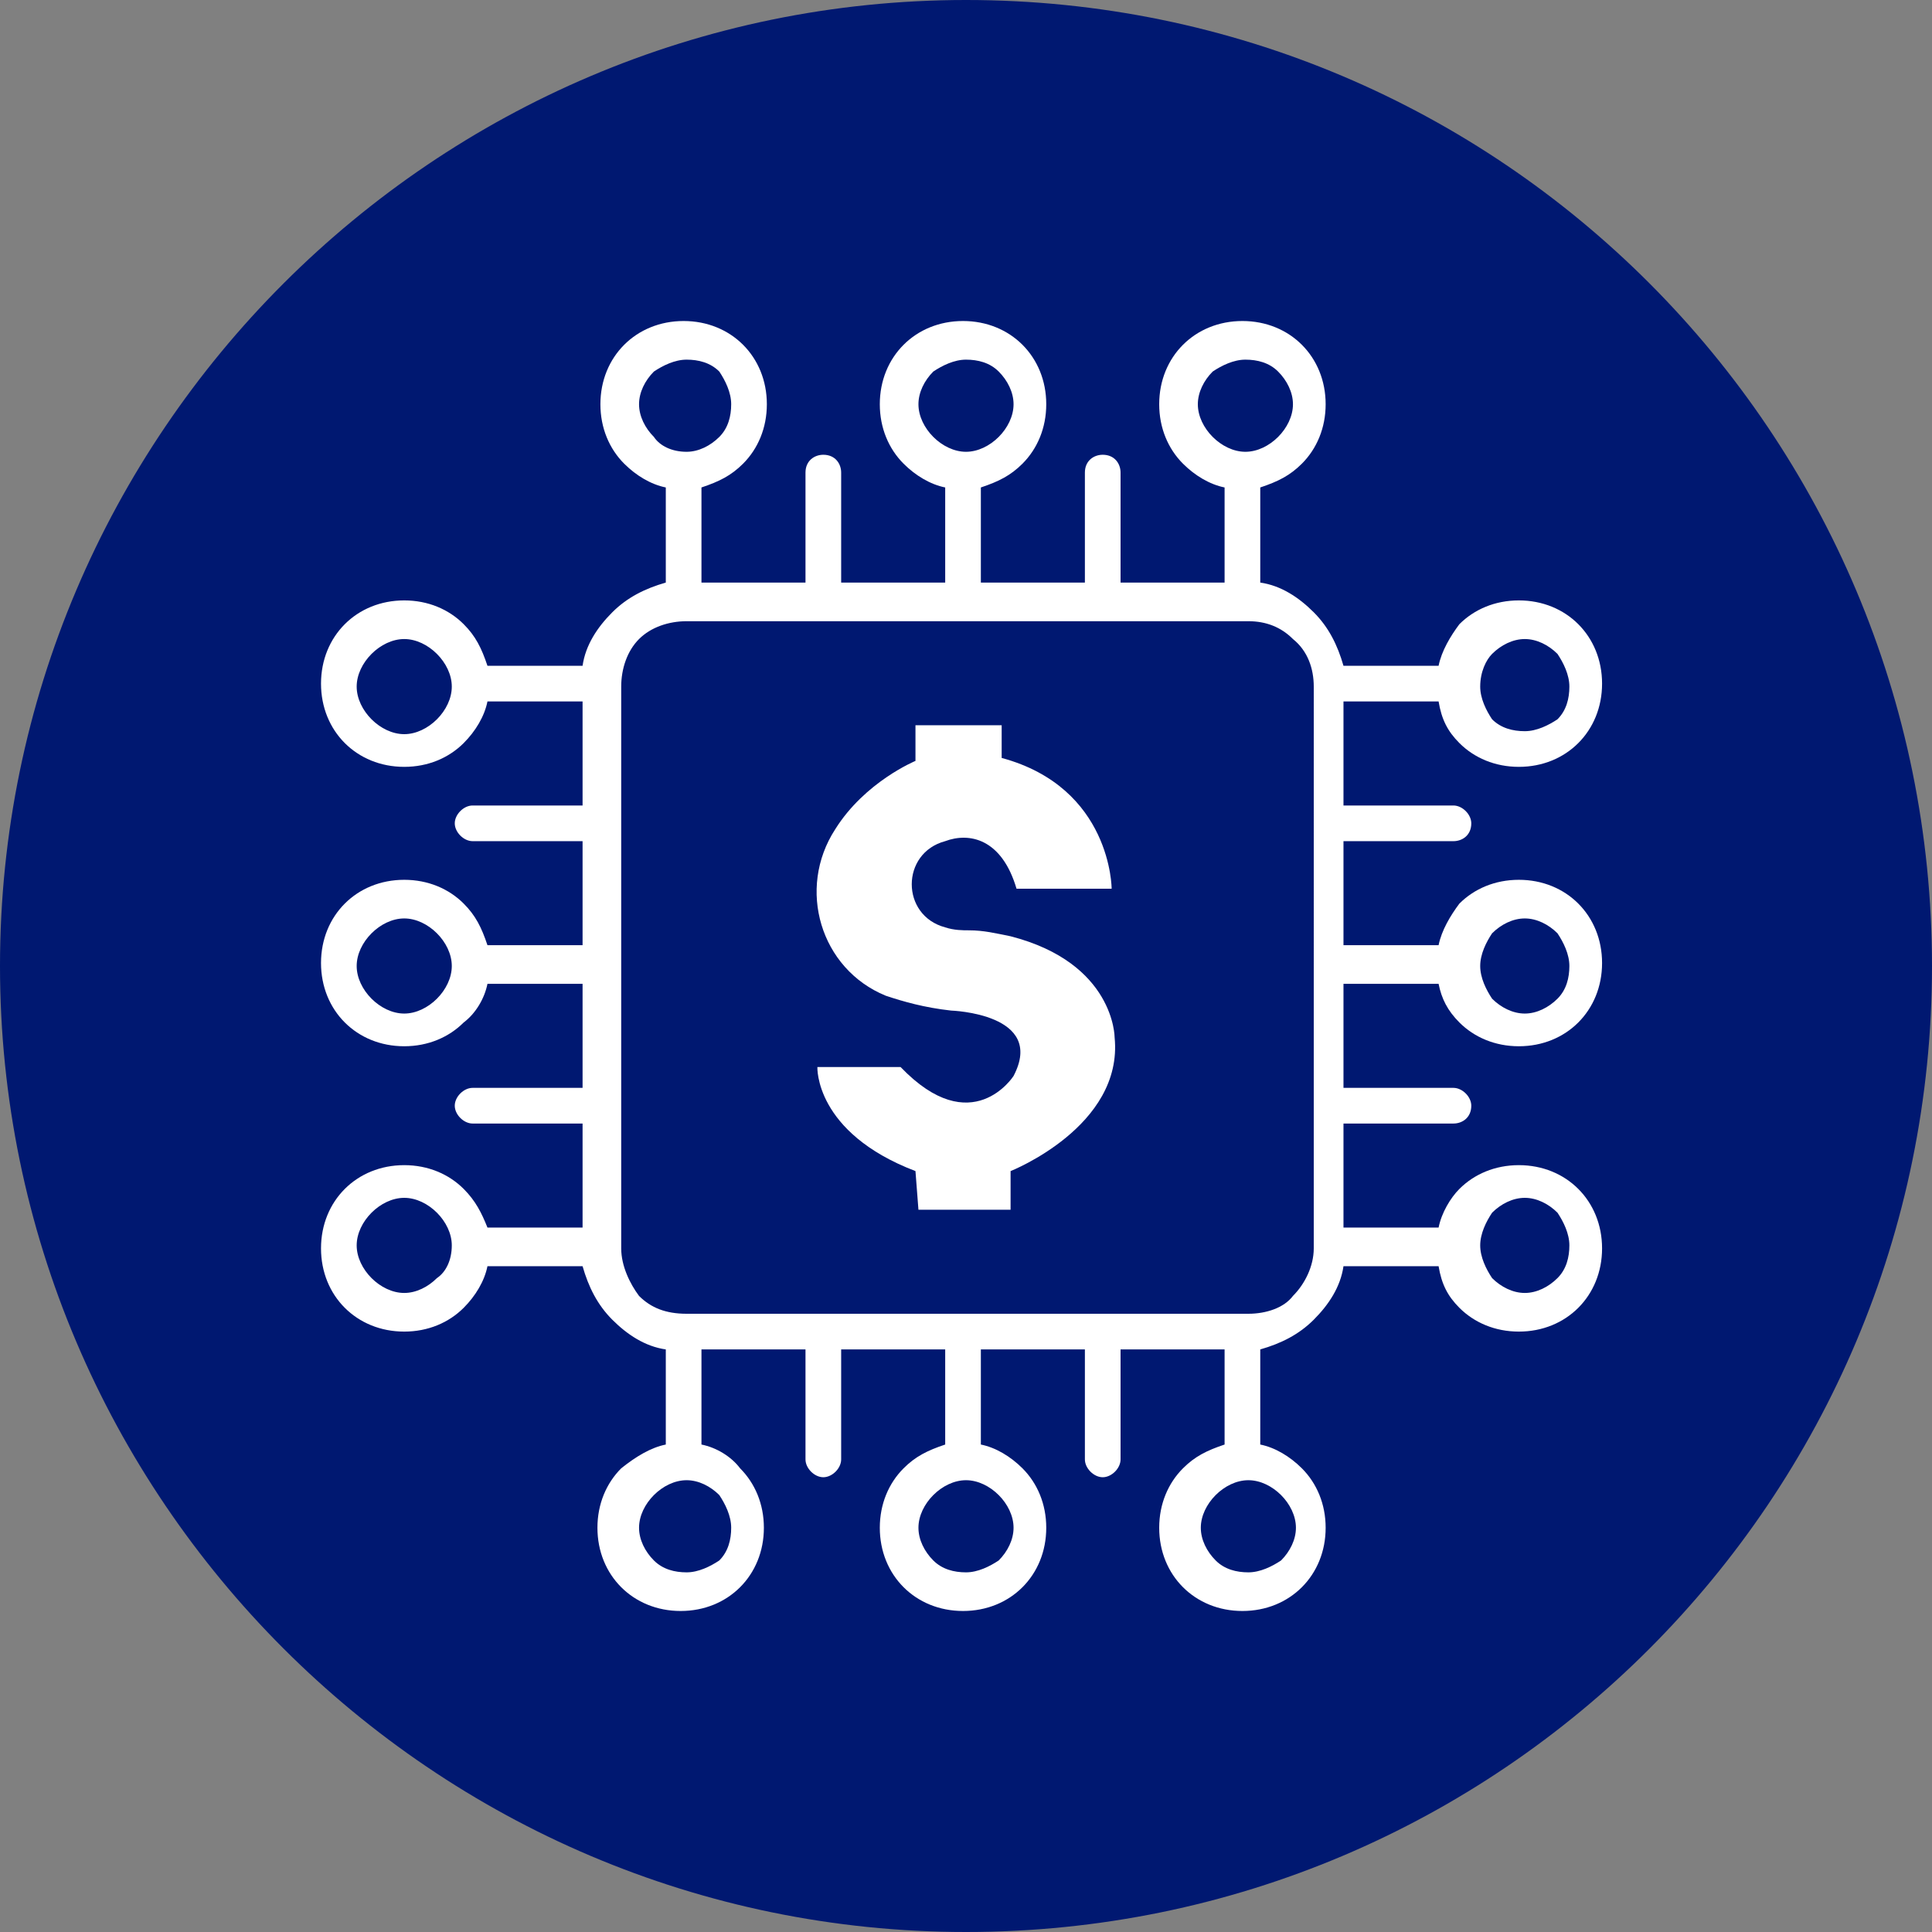
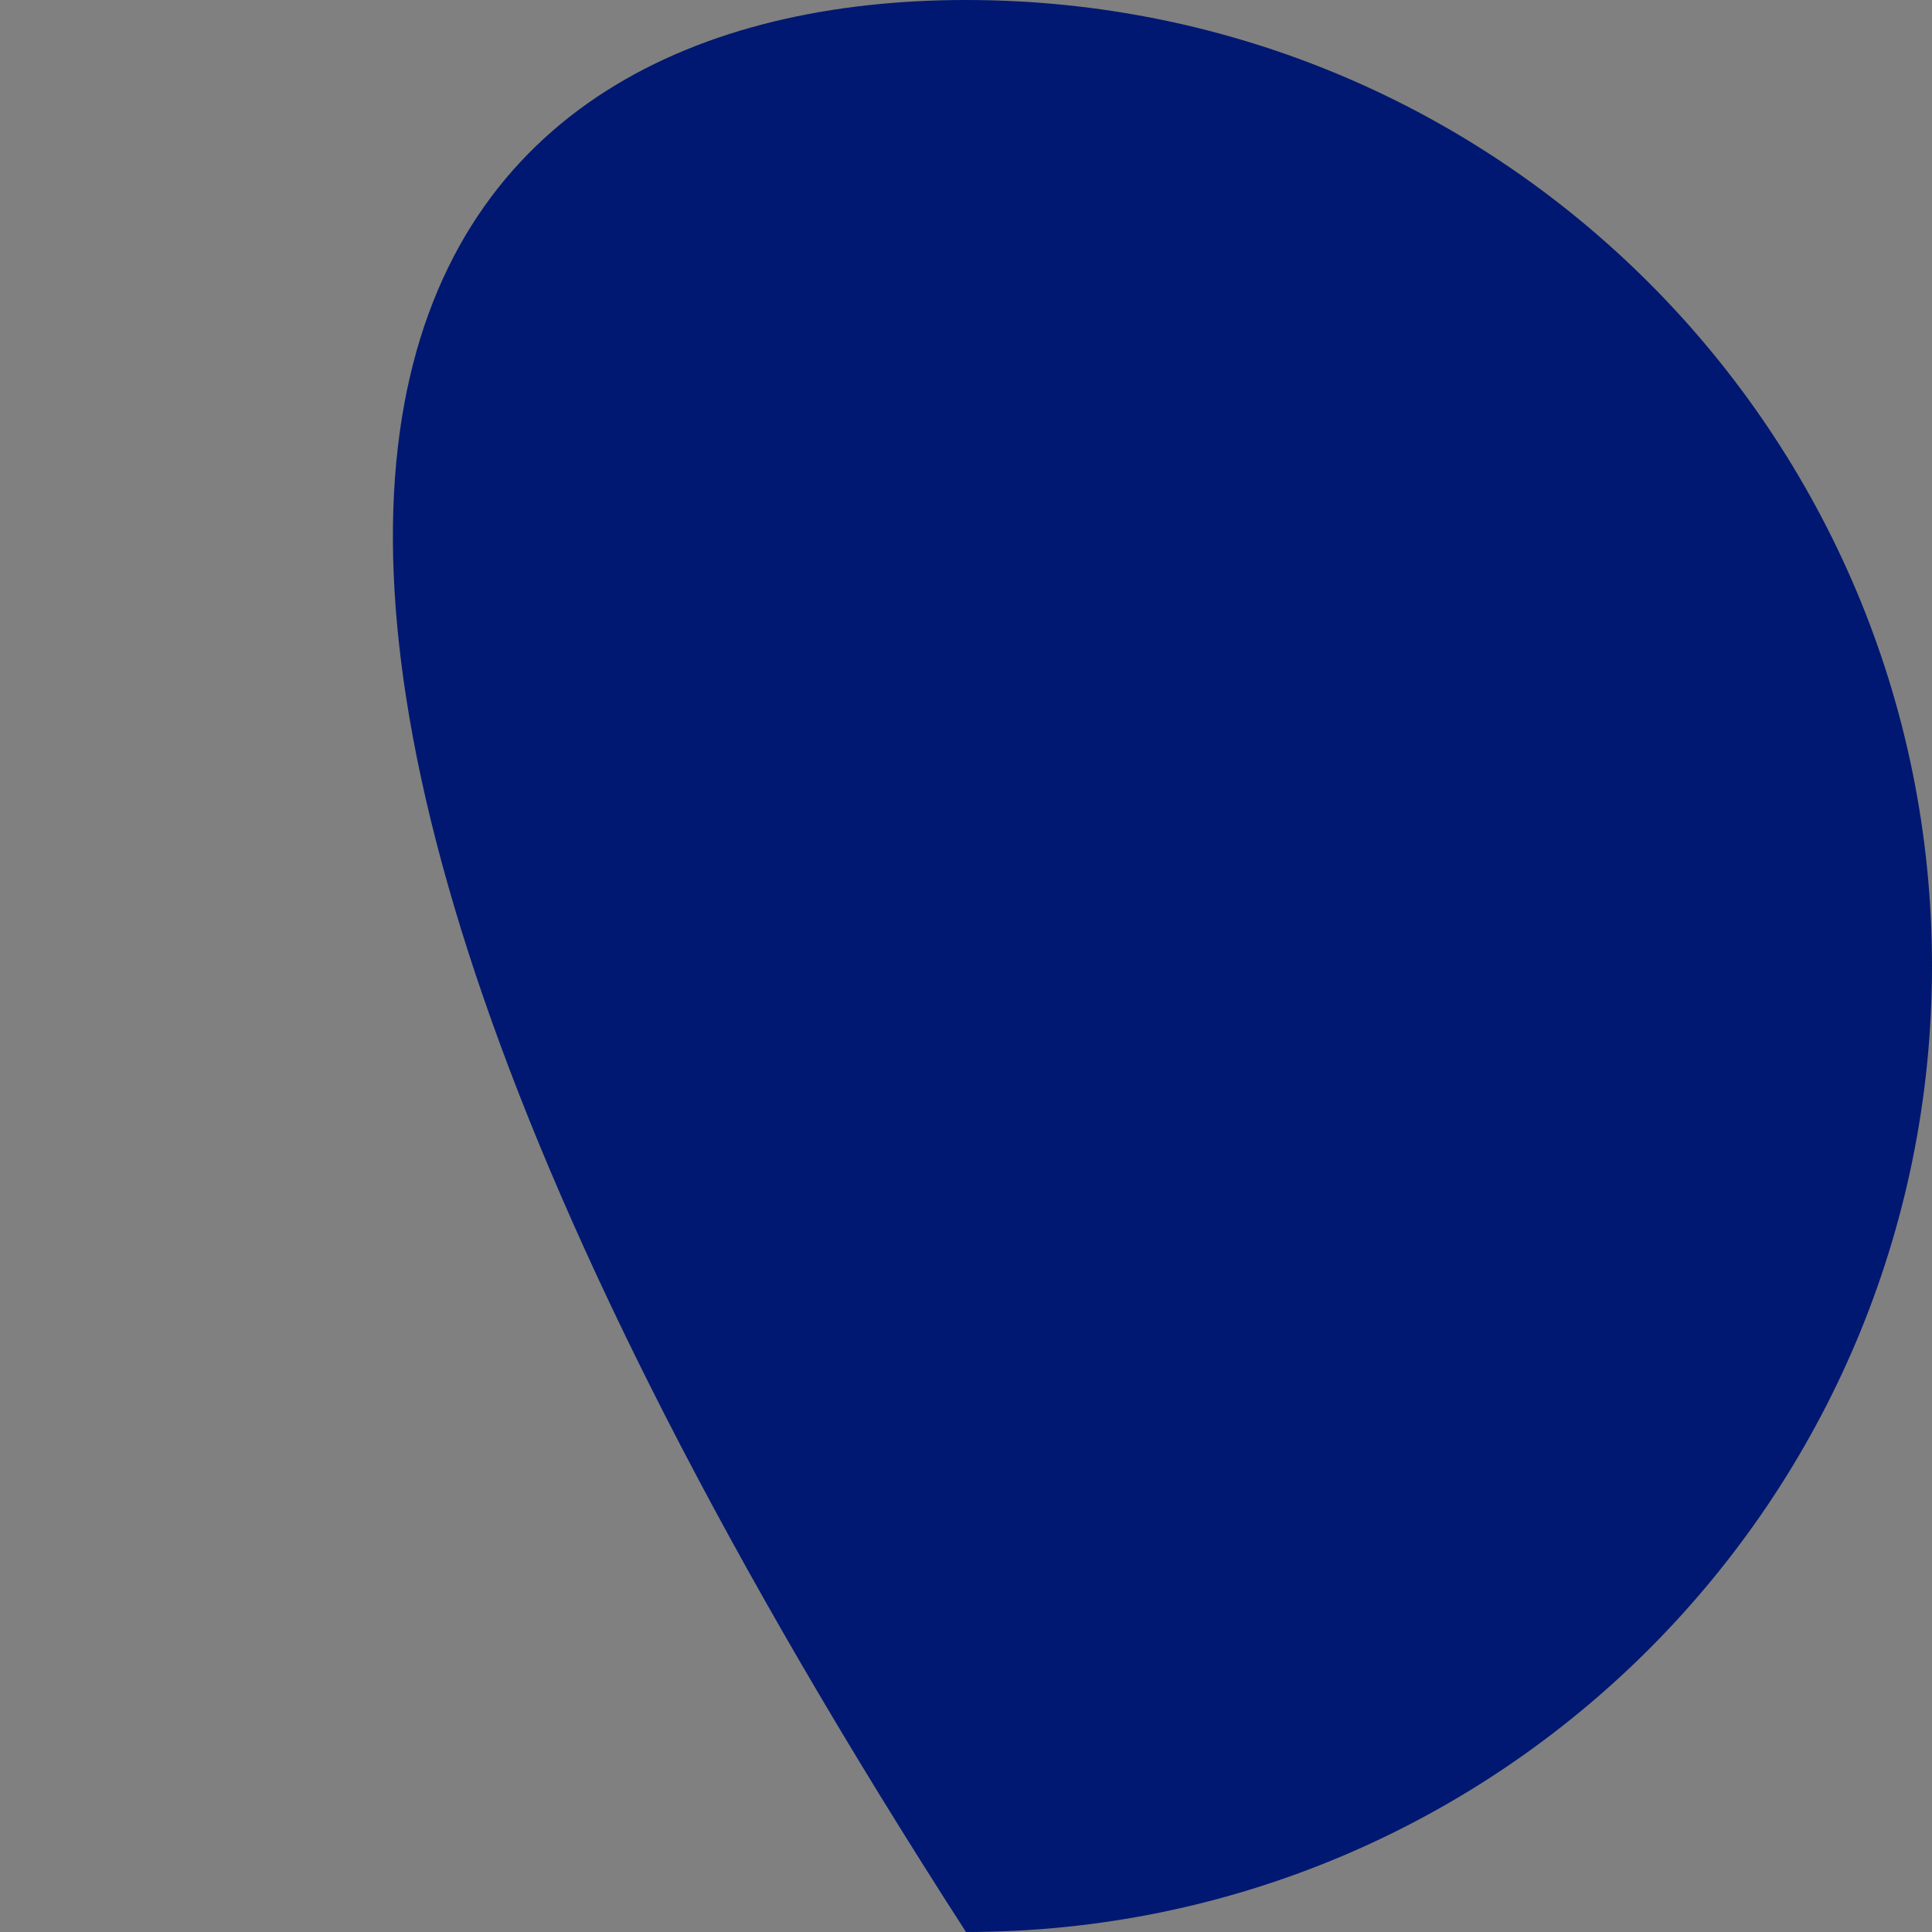
<svg xmlns="http://www.w3.org/2000/svg" version="1.1" id="Layer_1" x="0px" y="0px" viewBox="0 0 65 65" style="enable-background:new 0 0 65 65;" xml:space="preserve">
  <rect x="0" y="0" width="65" height="65" fill="#808080" stroke="none" />
  <style type="text/css">
	.st0{fill:#001871;}
	.st1{fill:#FFFFFF;}
</style>
  <g>
-     <path class="st0" d="M65,32.5C65,50.4,50.5,65,32.5,65C14.6,65,0,50.4,0,32.5C0,14.6,14.6,0,32.5,0C50.5,0,65,14.6,65,32.5" />
-     <path class="st1" d="M23.1,49.8c-0.4,0-0.8,0.2-1.1,0.5c-0.3,0.3-0.5,0.7-0.5,1.1c0,0.4,0.2,0.8,0.5,1.1c0.3,0.3,0.7,0.4,1.1,0.4   c0.4,0,0.8-0.2,1.1-0.4c0.3-0.3,0.4-0.7,0.4-1.1c0-0.4-0.2-0.8-0.4-1.1C23.9,50,23.5,49.8,23.1,49.8 M22.4,48.6v-3.2   c-0.7-0.1-1.3-0.5-1.8-1c-0.5-0.5-0.8-1.1-1-1.8h-3.2c-0.1,0.5-0.4,1-0.8,1.4c-0.5,0.5-1.2,0.8-2,0.8c-0.8,0-1.5-0.3-2-0.8   c-0.5-0.5-0.8-1.2-0.8-2c0-0.8,0.3-1.5,0.8-2c0.5-0.5,1.2-0.8,2-0.8c0.8,0,1.5,0.3,2,0.8c0.4,0.4,0.6,0.8,0.8,1.3h3.2v-3.5h-3.7   c-0.3,0-0.6-0.3-0.6-0.6c0-0.3,0.3-0.6,0.6-0.6h3.7v-3.5h-3.2c-0.1,0.5-0.4,1-0.8,1.3c-0.5,0.5-1.2,0.8-2,0.8c-0.8,0-1.5-0.3-2-0.8   c-0.5-0.5-0.8-1.2-0.8-2c0-0.8,0.3-1.5,0.8-2c0.5-0.5,1.2-0.8,2-0.8c0.8,0,1.5,0.3,2,0.8c0.4,0.4,0.6,0.8,0.8,1.4h3.2v-3.5h-3.7   c-0.3,0-0.6-0.3-0.6-0.6c0-0.3,0.3-0.6,0.6-0.6h3.7v-3.5h-3.2c-0.1,0.5-0.4,1-0.8,1.4c-0.5,0.5-1.2,0.8-2,0.8c-0.8,0-1.5-0.3-2-0.8   c-0.5-0.5-0.8-1.2-0.8-2c0-0.8,0.3-1.5,0.8-2c0.5-0.5,1.2-0.8,2-0.8c0.8,0,1.5,0.3,2,0.8c0.4,0.4,0.6,0.8,0.8,1.4h3.2   c0.1-0.7,0.5-1.3,1-1.8c0.5-0.5,1.1-0.8,1.8-1v-3.2c-0.5-0.1-1-0.4-1.4-0.8c-0.5-0.5-0.8-1.2-0.8-2s0.3-1.5,0.8-2   c0.5-0.5,1.2-0.8,2-0.8c0.8,0,1.5,0.3,2,0.8c0.5,0.5,0.8,1.2,0.8,2s-0.3,1.5-0.8,2c-0.4,0.4-0.8,0.6-1.4,0.8v3.2h3.5v-3.7   c0-0.4,0.3-0.6,0.6-0.6c0.4,0,0.6,0.3,0.6,0.6v3.7h3.5v-3.2c-0.5-0.1-1-0.4-1.4-0.8c-0.5-0.5-0.8-1.2-0.8-2s0.3-1.5,0.8-2   c0.5-0.5,1.2-0.8,2-0.8c0.8,0,1.5,0.3,2,0.8c0.5,0.5,0.8,1.2,0.8,2s-0.3,1.5-0.8,2c-0.4,0.4-0.8,0.6-1.4,0.8v3.2h3.5v-3.7   c0-0.4,0.3-0.6,0.6-0.6c0.4,0,0.6,0.3,0.6,0.6v3.7h3.5v-3.2c-0.5-0.1-1-0.4-1.4-0.8c-0.5-0.5-0.8-1.2-0.8-2s0.3-1.5,0.8-2   c0.5-0.5,1.2-0.8,2-0.8c0.8,0,1.5,0.3,2,0.8c0.5,0.5,0.8,1.2,0.8,2s-0.3,1.5-0.8,2c-0.4,0.4-0.8,0.6-1.4,0.8v3.2   c0.7,0.1,1.3,0.5,1.8,1c0.5,0.5,0.8,1.1,1,1.8h3.2c0.1-0.5,0.4-1,0.7-1.4c0.5-0.5,1.2-0.8,2-0.8c0.8,0,1.5,0.3,2,0.8   c0.5,0.5,0.8,1.2,0.8,2c0,0.8-0.3,1.5-0.8,2c-0.5,0.5-1.2,0.8-2,0.8c-0.8,0-1.5-0.3-2-0.8c-0.4-0.4-0.6-0.8-0.7-1.4h-3.2v3.5h3.7   c0.3,0,0.6,0.3,0.6,0.6c0,0.4-0.3,0.6-0.6,0.6h-3.7v3.5h3.2c0.1-0.5,0.4-1,0.7-1.4c0.5-0.5,1.2-0.8,2-0.8c0.8,0,1.5,0.3,2,0.8   c0.5,0.5,0.8,1.2,0.8,2c0,0.8-0.3,1.5-0.8,2c-0.5,0.5-1.2,0.8-2,0.8c-0.8,0-1.5-0.3-2-0.8c-0.4-0.4-0.6-0.8-0.7-1.3h-3.2v3.5h3.7   c0.3,0,0.6,0.3,0.6,0.6c0,0.4-0.3,0.6-0.6,0.6h-3.7v3.5h3.2c0.1-0.5,0.4-1,0.7-1.3c0.5-0.5,1.2-0.8,2-0.8c0.8,0,1.5,0.3,2,0.8   c0.5,0.5,0.8,1.2,0.8,2c0,0.8-0.3,1.5-0.8,2c-0.5,0.5-1.2,0.8-2,0.8c-0.8,0-1.5-0.3-2-0.8c-0.4-0.4-0.6-0.8-0.7-1.4h-3.2   c-0.1,0.7-0.5,1.3-1,1.8c-0.5,0.5-1.1,0.8-1.8,1v3.2c0.5,0.1,1,0.4,1.4,0.8c0.5,0.5,0.8,1.2,0.8,2c0,0.8-0.3,1.5-0.8,2   c-0.5,0.5-1.2,0.8-2,0.8c-0.8,0-1.5-0.3-2-0.8c-0.5-0.5-0.8-1.2-0.8-2c0-0.8,0.3-1.5,0.8-2c0.4-0.4,0.8-0.6,1.4-0.8v-3.2h-3.5v3.7   c0,0.3-0.3,0.6-0.6,0.6c-0.3,0-0.6-0.3-0.6-0.6v-3.7h-3.5v3.2c0.5,0.1,1,0.4,1.4,0.8c0.5,0.5,0.8,1.2,0.8,2c0,0.8-0.3,1.5-0.8,2   c-0.5,0.5-1.2,0.8-2,0.8c-0.8,0-1.5-0.3-2-0.8c-0.5-0.5-0.8-1.2-0.8-2c0-0.8,0.3-1.5,0.8-2c0.4-0.4,0.8-0.6,1.4-0.8v-3.2h-3.5v3.7   c0,0.3-0.3,0.6-0.6,0.6c-0.3,0-0.6-0.3-0.6-0.6v-3.7h-3.5v3.2c0.5,0.1,1,0.4,1.3,0.8c0.5,0.5,0.8,1.2,0.8,2c0,0.8-0.3,1.5-0.8,2   c-0.5,0.5-1.2,0.8-2,0.8c-0.8,0-1.5-0.3-2-0.8c-0.5-0.5-0.8-1.2-0.8-2c0-0.8,0.3-1.5,0.8-2C21.4,49,21.9,48.7,22.4,48.6 M42,49.8   c-0.4,0-0.8,0.2-1.1,0.5c-0.3,0.3-0.5,0.7-0.5,1.1c0,0.4,0.2,0.8,0.5,1.1c0.3,0.3,0.7,0.4,1.1,0.4c0.4,0,0.8-0.2,1.1-0.4   c0.3-0.3,0.5-0.7,0.5-1.1c0-0.4-0.2-0.8-0.5-1.1C42.8,50,42.4,49.8,42,49.8 M32.5,49.8c-0.4,0-0.8,0.2-1.1,0.5   c-0.3,0.3-0.5,0.7-0.5,1.1c0,0.4,0.2,0.8,0.5,1.1c0.3,0.3,0.7,0.4,1.1,0.4c0.4,0,0.8-0.2,1.1-0.4c0.3-0.3,0.5-0.7,0.5-1.1   c0-0.4-0.2-0.8-0.5-1.1C33.3,50,32.9,49.8,32.5,49.8 M49.8,41.9c0,0.4,0.2,0.8,0.4,1.1c0.3,0.3,0.7,0.5,1.1,0.5   c0.4,0,0.8-0.2,1.1-0.5c0.3-0.3,0.4-0.7,0.4-1.1c0-0.4-0.2-0.8-0.4-1.1c-0.3-0.3-0.7-0.5-1.1-0.5c-0.4,0-0.8,0.2-1.1,0.5   C50,41.1,49.8,41.5,49.8,41.9 M49.8,23.1c0,0.4,0.2,0.8,0.4,1.1c0.3,0.3,0.7,0.4,1.1,0.4c0.4,0,0.8-0.2,1.1-0.4   c0.3-0.3,0.4-0.7,0.4-1.1c0-0.4-0.2-0.8-0.4-1.1c-0.3-0.3-0.7-0.5-1.1-0.5c-0.4,0-0.8,0.2-1.1,0.5C50,22.2,49.8,22.6,49.8,23.1    M49.8,32.5c0,0.4,0.2,0.8,0.4,1.1c0.3,0.3,0.7,0.5,1.1,0.5c0.4,0,0.8-0.2,1.1-0.5c0.3-0.3,0.4-0.7,0.4-1.1c0-0.4-0.2-0.8-0.4-1.1   c-0.3-0.3-0.7-0.5-1.1-0.5c-0.4,0-0.8,0.2-1.1,0.5C50,31.7,49.8,32.1,49.8,32.5 M15.2,41.9c0-0.4-0.2-0.8-0.5-1.1   c-0.3-0.3-0.7-0.5-1.1-0.5c-0.4,0-0.8,0.2-1.1,0.5c-0.3,0.3-0.5,0.7-0.5,1.1c0,0.4,0.2,0.8,0.5,1.1c0.3,0.3,0.7,0.5,1.1,0.5   c0.4,0,0.8-0.2,1.1-0.5C15,42.8,15.2,42.4,15.2,41.9 M15.2,23.1c0-0.4-0.2-0.8-0.5-1.1c-0.3-0.3-0.7-0.5-1.1-0.5   c-0.4,0-0.8,0.2-1.1,0.5c-0.3,0.3-0.5,0.7-0.5,1.1c0,0.4,0.2,0.8,0.5,1.1c0.3,0.3,0.7,0.5,1.1,0.5c0.4,0,0.8-0.2,1.1-0.5   C15,23.9,15.2,23.5,15.2,23.1 M15.2,32.5c0-0.4-0.2-0.8-0.5-1.1c-0.3-0.3-0.7-0.5-1.1-0.5c-0.4,0-0.8,0.2-1.1,0.5   c-0.3,0.3-0.5,0.7-0.5,1.1c0,0.4,0.2,0.8,0.5,1.1c0.3,0.3,0.7,0.5,1.1,0.5c0.4,0,0.8-0.2,1.1-0.5C15,33.3,15.2,32.9,15.2,32.5    M23.1,15.2c0.4,0,0.8-0.2,1.1-0.5c0.3-0.3,0.4-0.7,0.4-1.1c0-0.4-0.2-0.8-0.4-1.1c-0.3-0.3-0.7-0.4-1.1-0.4   c-0.4,0-0.8,0.2-1.1,0.4c-0.3,0.3-0.5,0.7-0.5,1.1c0,0.4,0.2,0.8,0.5,1.1C22.2,15,22.6,15.2,23.1,15.2 M41.9,15.2   c0.4,0,0.8-0.2,1.1-0.5c0.3-0.3,0.5-0.7,0.5-1.1c0-0.4-0.2-0.8-0.5-1.1c-0.3-0.3-0.7-0.4-1.1-0.4c-0.4,0-0.8,0.2-1.1,0.4   c-0.3,0.3-0.5,0.7-0.5,1.1c0,0.4,0.2,0.8,0.5,1.1C41.1,15,41.5,15.2,41.9,15.2 M32.5,15.2c0.4,0,0.8-0.2,1.1-0.5   c0.3-0.3,0.5-0.7,0.5-1.1c0-0.4-0.2-0.8-0.5-1.1c-0.3-0.3-0.7-0.4-1.1-0.4c-0.4,0-0.8,0.2-1.1,0.4c-0.3,0.3-0.5,0.7-0.5,1.1   c0,0.4,0.2,0.8,0.5,1.1C31.7,15,32.1,15.2,32.5,15.2 M42,20.9H23.1c-0.6,0-1.2,0.2-1.6,0.6c-0.4,0.4-0.6,1-0.6,1.6v18.9   c0,0.6,0.3,1.2,0.6,1.6c0.4,0.4,0.9,0.6,1.6,0.6H42c0.6,0,1.2-0.2,1.5-0.6c0.4-0.4,0.7-1,0.7-1.6V23.1c0-0.6-0.2-1.2-0.7-1.6   C43.1,21.1,42.6,20.9,42,20.9" />
-     <path class="st1" d="M34.2,29.9h3.2c0,0,0-3.4-3.7-4.4v-1.1h-2.9v1.2c0,0-1.7,0.7-2.7,2.3c-1.3,2-0.5,4.7,1.7,5.6   c0.6,0.2,1.3,0.4,2.2,0.5c0,0,3.2,0.1,2.1,2.2c0,0-1.4,2.2-3.8-0.3h-2.8c0,0-0.1,2.2,3.3,3.5l0.1,1.3H34v-1.3c0,0,3.8-1.5,3.5-4.5   c0,0,0-2.5-3.5-3.4c-0.5-0.1-0.9-0.2-1.4-0.2c-0.2,0-0.5,0-0.8-0.1c-1.5-0.4-1.5-2.5,0-2.9C32.6,28,33.7,28.2,34.2,29.9" />
+     <path class="st0" d="M65,32.5C65,50.4,50.5,65,32.5,65C0,14.6,14.6,0,32.5,0C50.5,0,65,14.6,65,32.5" />
  </g>
</svg>